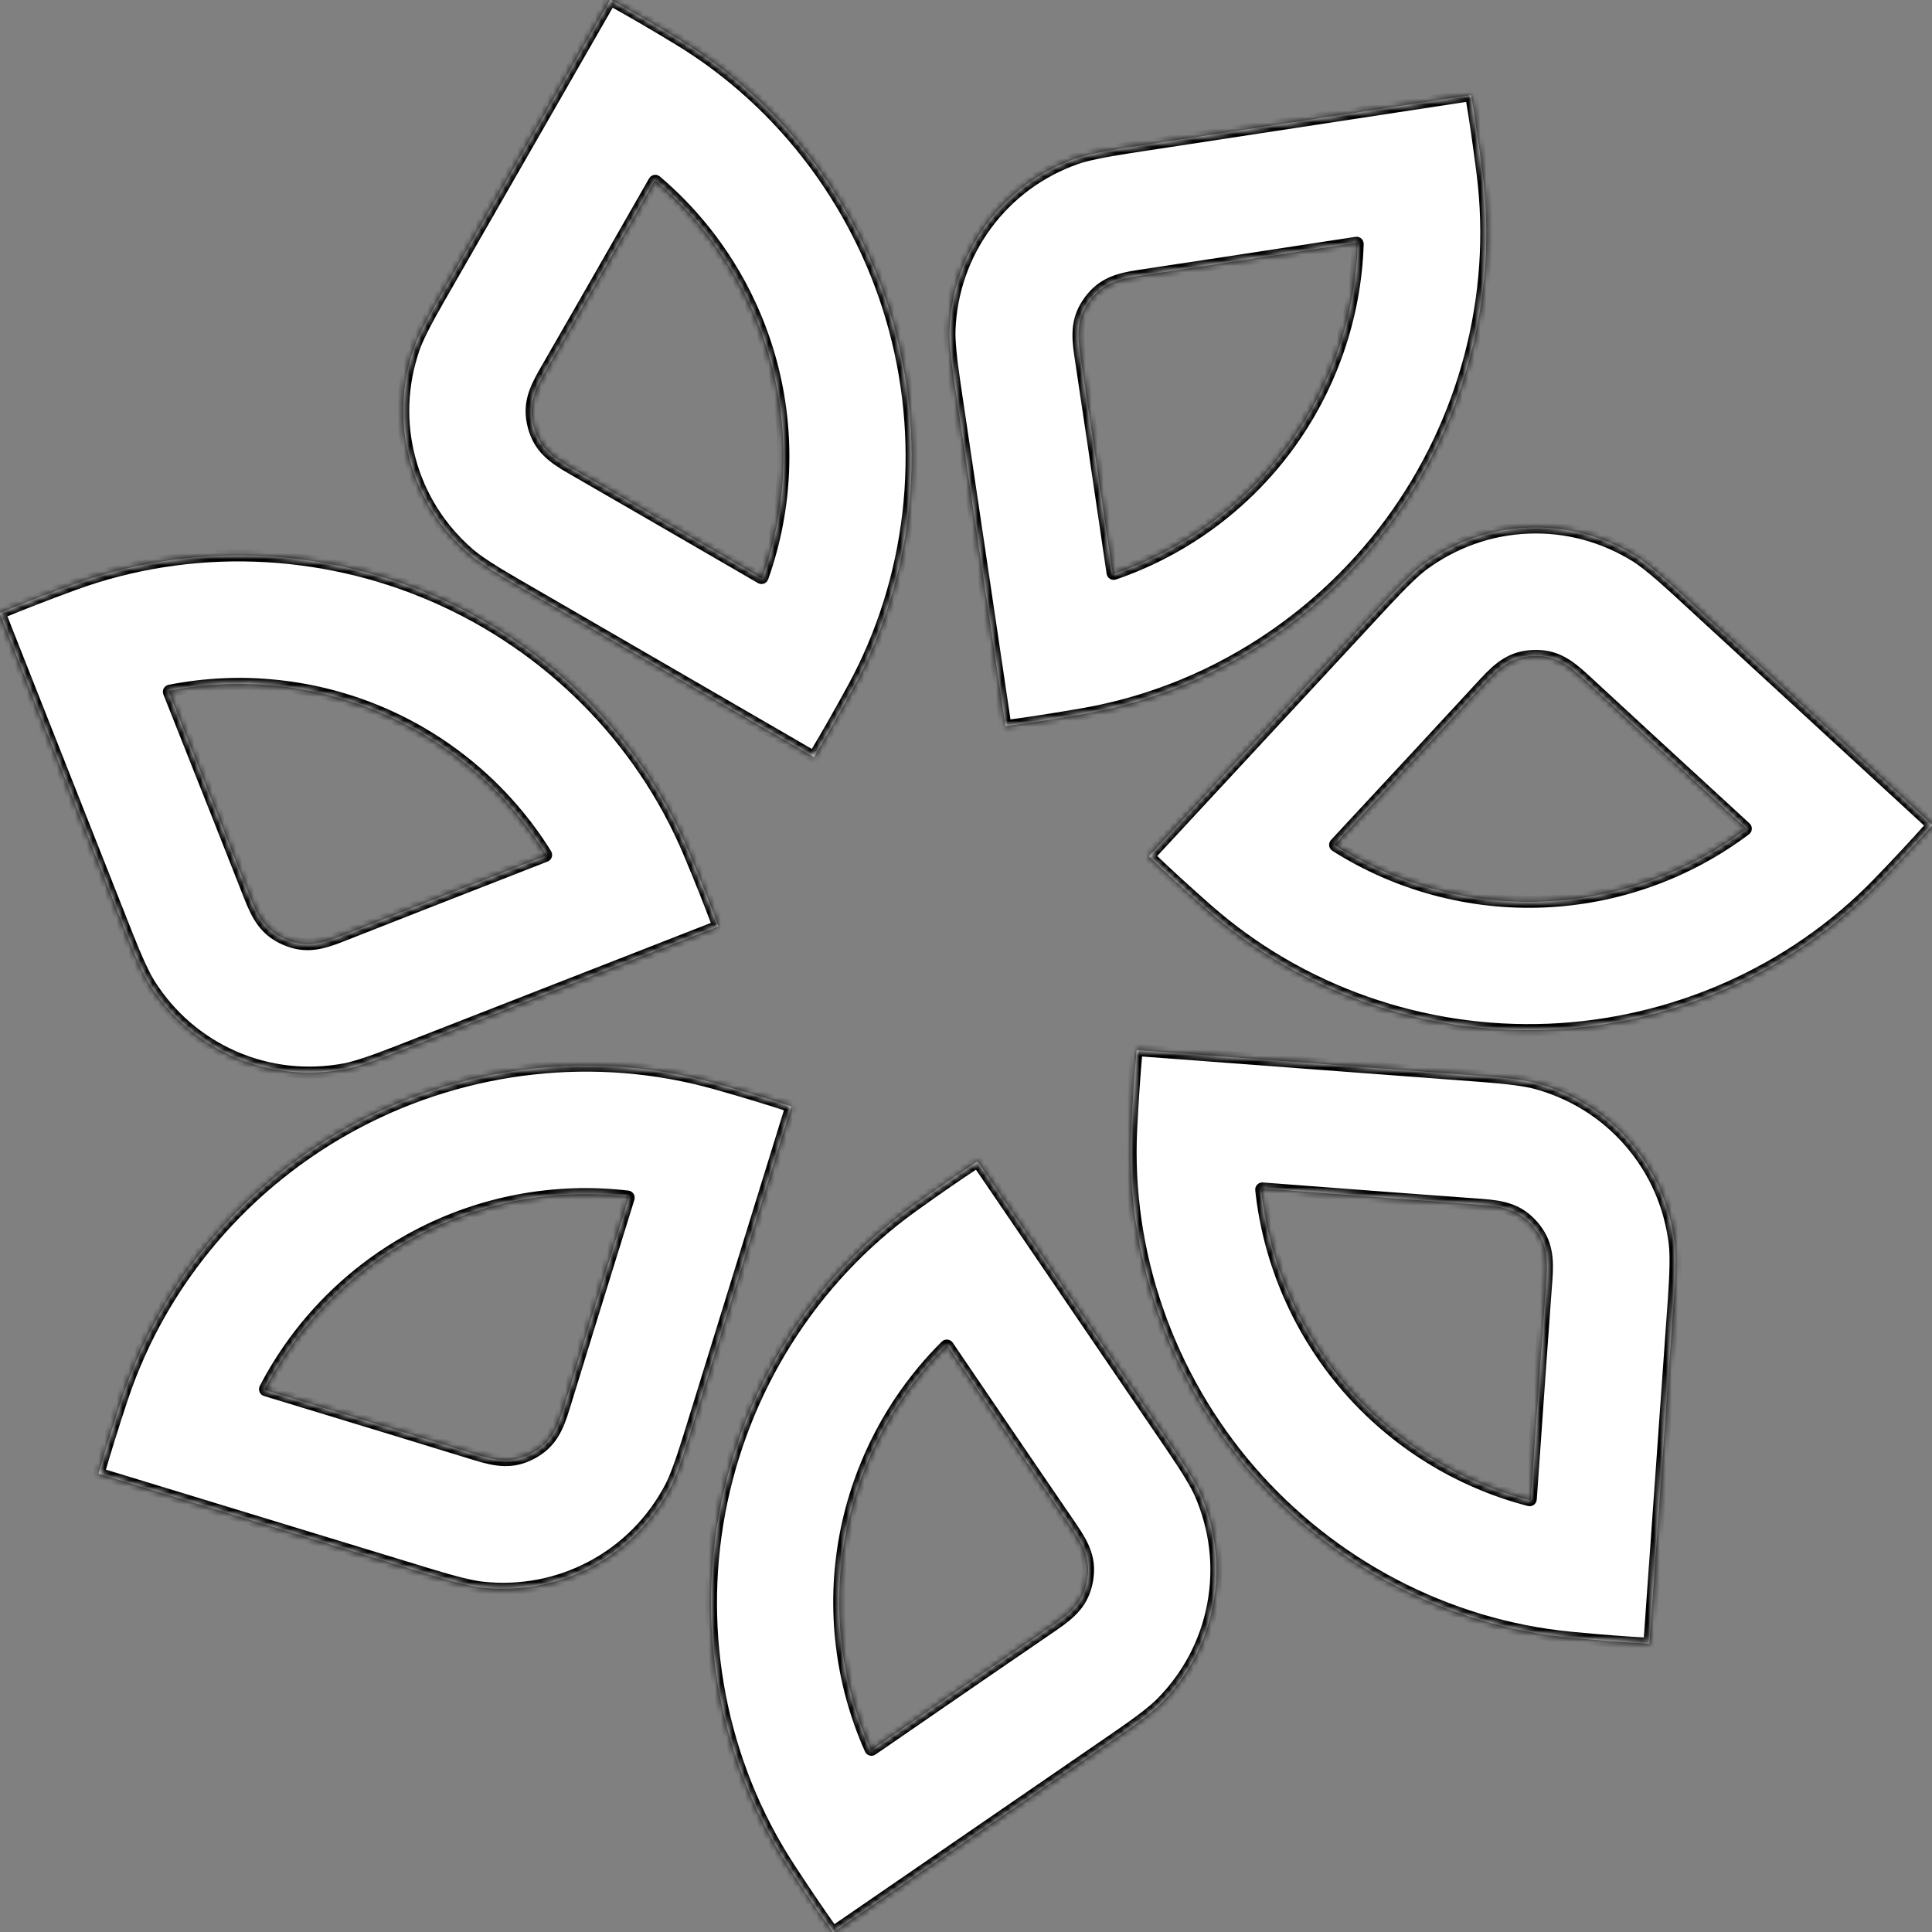
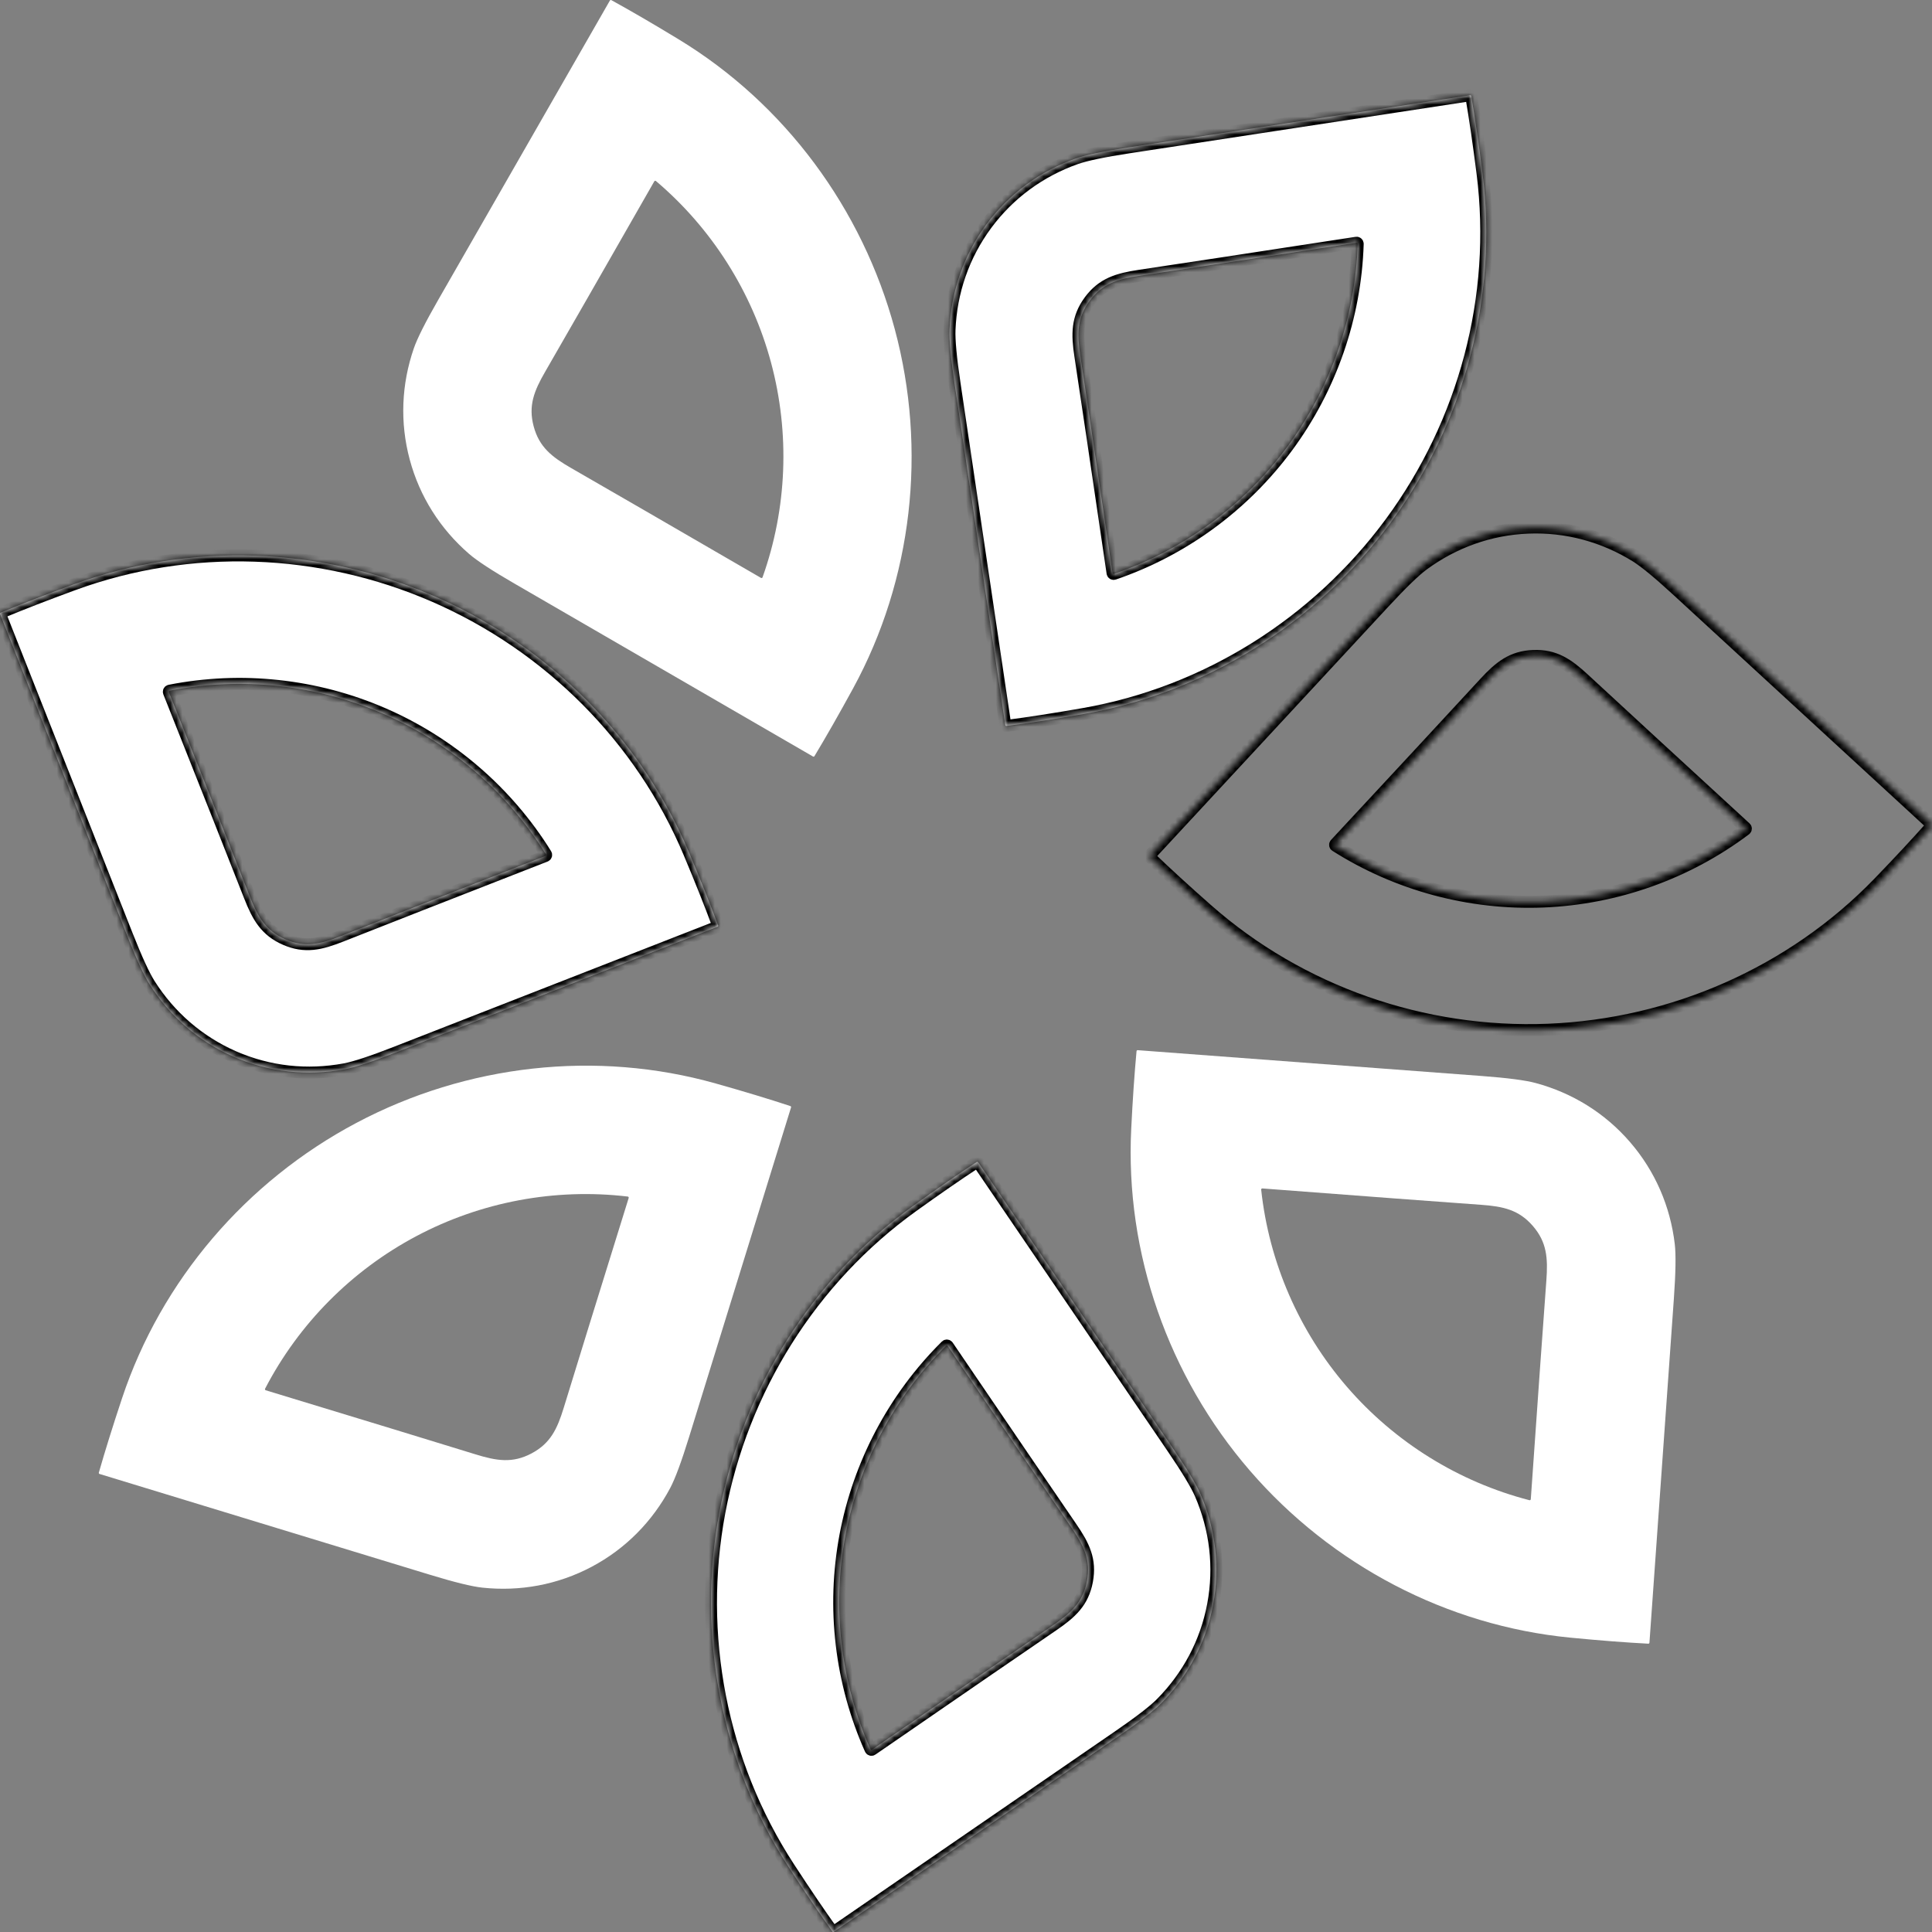
<svg xmlns="http://www.w3.org/2000/svg" width="323" height="323" viewBox="0 0 323 323" fill="none">
  <rect x="0" y="0" width="323" height="323" fill="#808080" stroke="none" />
  <mask id="path-1-inside-1_135_1097" fill="white">
    <path d="M68.503 76.843C66.833 70.635 67.115 64.23 69.186 58.235C69.758 56.574 71.116 53.875 73.26 50.14C88.092 24.287 97.661 7.602 101.967 0.086C101.99 0.047 102.027 0.018 102.072 0.006C102.116 -0.006 102.165 -0 102.207 0.021C105.514 1.84 109.269 4.027 113.474 6.584C131.21 17.364 144.179 34.888 149.596 55.046C155.008 75.2 152.562 96.867 142.624 115.087C140.265 119.407 138.112 123.182 136.165 126.413C136.139 126.454 136.099 126.484 136.053 126.496C136.007 126.508 135.96 126.501 135.92 126.477C128.43 122.136 111.79 112.497 85.999 97.559C82.271 95.403 79.744 93.749 78.418 92.598C73.62 88.445 70.169 83.045 68.503 76.843ZM128.903 60.612C125.728 48.802 118.997 38.174 109.668 30.268C109.647 30.25 109.622 30.237 109.596 30.23C109.57 30.223 109.542 30.222 109.515 30.227C109.488 30.232 109.462 30.242 109.44 30.258C109.418 30.274 109.399 30.295 109.386 30.319C100.629 45.641 94.55 56.248 91.148 62.139C89.284 65.361 88.296 67.834 89.224 71.291C90.156 74.748 92.251 76.39 95.48 78.246C101.377 81.633 111.956 87.756 127.219 96.613C127.242 96.627 127.268 96.636 127.295 96.638C127.322 96.641 127.35 96.637 127.375 96.628C127.401 96.619 127.424 96.604 127.443 96.585C127.462 96.565 127.477 96.542 127.486 96.516C131.592 84.997 132.082 72.426 128.903 60.612Z" />
    <path d="M164.895 37.541C168.711 32.373 173.892 28.607 179.872 26.488C181.526 25.904 184.484 25.286 188.744 24.633C218.202 20.138 237.21 17.235 245.771 15.925C245.816 15.917 245.862 15.928 245.9 15.956C245.938 15.983 245.964 16.025 245.974 16.073C246.61 19.789 247.238 24.09 247.856 28.976C250.467 49.568 244.843 70.636 232.455 87.425C220.062 104.219 201.593 115.803 181.15 119.37C176.302 120.216 172.008 120.882 168.268 121.368C168.22 121.374 168.172 121.362 168.134 121.334C168.096 121.307 168.071 121.266 168.065 121.221C166.795 112.652 163.969 93.626 159.589 64.142C158.956 59.881 158.674 56.874 158.745 55.12C159.003 48.779 161.08 42.715 164.895 37.541ZM215.213 74.711C222.475 64.876 226.605 52.992 226.988 40.772C226.989 40.744 226.984 40.716 226.973 40.69C226.962 40.664 226.945 40.641 226.924 40.623C226.903 40.605 226.879 40.592 226.852 40.585C226.826 40.578 226.798 40.577 226.771 40.583C209.334 43.263 197.252 45.102 190.525 46.102C186.848 46.651 184.296 47.418 182.169 50.293C180.047 53.172 180.061 55.835 180.619 59.514C181.64 66.239 183.433 78.332 185.999 95.792C186.002 95.819 186.011 95.844 186.026 95.866C186.04 95.889 186.059 95.908 186.082 95.922C186.105 95.936 186.131 95.945 186.158 95.948C186.185 95.951 186.213 95.948 186.239 95.94C197.805 91.985 207.947 84.55 215.213 74.711Z" />
    <path d="M258.827 172.152C237.973 172.983 217.386 165.806 201.814 152.081C198.12 148.826 194.914 145.891 192.195 143.276C192.161 143.242 192.142 143.197 192.14 143.151C192.138 143.104 192.154 143.06 192.185 143.027C198.076 136.676 211.153 122.57 231.417 100.707C234.345 97.547 236.516 95.446 237.931 94.403C243.039 90.646 249.069 88.468 255.487 88.214C261.909 87.956 268.092 89.65 273.485 92.991C274.977 93.917 277.307 95.838 280.475 98.755C302.412 118.941 316.569 131.965 322.945 137.826C322.979 137.856 322.998 137.899 323 137.946C323.002 137.992 322.985 138.038 322.955 138.075C320.451 140.899 317.489 144.08 314.068 147.619C299.632 162.539 279.677 171.321 258.827 172.152ZM257.974 150.725C270.191 150.24 282.039 146.031 291.811 138.679C291.833 138.663 291.85 138.642 291.863 138.619C291.875 138.595 291.882 138.569 291.884 138.542C291.885 138.515 291.88 138.488 291.87 138.463C291.86 138.439 291.845 138.416 291.825 138.398C278.827 126.463 269.833 118.184 264.844 113.56C262.117 111.035 259.921 109.522 256.345 109.665C252.774 109.803 250.702 111.488 248.183 114.22C243.576 119.226 235.265 128.191 223.25 141.116C223.232 141.136 223.218 141.16 223.21 141.185C223.202 141.211 223.199 141.239 223.203 141.265C223.206 141.292 223.216 141.318 223.23 141.341C223.245 141.364 223.264 141.383 223.287 141.398C233.608 147.951 245.752 151.209 257.974 150.725Z" />
    <path d="M39.118 176.698C33.231 174.127 28.4 169.914 25.004 164.556C24.063 163.073 22.802 160.328 21.221 156.323C10.265 128.602 3.195 110.714 0.011 102.659C-0.005 102.618 -0.004 102.571 0.014 102.529C0.032 102.487 0.066 102.453 0.108 102.433C3.59 100.981 7.641 99.409 12.261 97.717C31.75 90.577 53.532 91.362 72.66 99.697C91.789 108.031 107.195 123.455 115.232 142.593C117.139 147.131 118.748 151.169 120.058 154.707C120.074 154.753 120.072 154.803 120.053 154.846C120.034 154.889 120 154.922 119.957 154.938C111.892 158.086 93.981 165.085 66.224 175.936C62.213 177.505 59.345 178.45 57.619 178.77C51.382 179.928 45.01 179.264 39.118 176.698ZM64.093 119.338C52.872 114.46 40.368 113.103 28.372 115.471C28.346 115.476 28.321 115.487 28.3 115.503C28.278 115.52 28.26 115.54 28.247 115.564C28.235 115.588 28.227 115.614 28.226 115.641C28.224 115.668 28.229 115.695 28.239 115.72C34.76 132.125 39.263 143.494 41.748 149.829C43.104 153.291 44.424 155.607 47.704 157.038C50.989 158.464 53.582 157.85 57.038 156.48C63.365 153.978 74.749 149.519 91.189 143.101C91.215 143.091 91.239 143.076 91.258 143.056C91.277 143.036 91.292 143.013 91.301 142.987C91.31 142.96 91.312 142.933 91.309 142.905C91.306 142.878 91.296 142.852 91.282 142.828C84.832 132.435 75.309 124.216 64.093 119.338Z" />
-     <path d="M272.517 190.94C276.72 195.804 279.253 201.697 279.996 207.997C280.202 209.741 280.152 212.762 279.848 217.061C277.732 246.803 276.369 265.995 275.76 274.637C275.757 274.682 275.735 274.724 275.7 274.754C275.665 274.784 275.618 274.8 275.571 274.799C271.803 274.602 267.469 274.267 262.569 273.793C241.909 271.799 222.6 261.66 208.957 245.863C195.314 230.066 188.093 209.487 189.122 188.747C189.365 183.828 189.662 179.49 190.013 175.733C190.018 175.686 190.041 175.643 190.077 175.613C190.112 175.583 190.157 175.568 190.202 175.572C198.839 176.224 218.02 177.664 247.745 179.891C252.042 180.214 255.038 180.605 256.733 181.063C262.86 182.716 268.318 186.075 272.517 190.94ZM225.179 231.847C233.175 241.105 243.856 247.75 255.699 250.81C255.725 250.816 255.752 250.817 255.778 250.811C255.804 250.806 255.829 250.795 255.851 250.779C255.872 250.763 255.89 250.743 255.903 250.72C255.916 250.696 255.923 250.671 255.925 250.644C257.156 233.033 258.023 220.836 258.528 214.052C258.8 210.341 258.615 207.678 256.276 204.969C253.937 202.265 251.335 201.693 247.621 201.425C240.835 200.942 228.644 200.03 211.047 198.688C211.02 198.686 210.993 198.69 210.967 198.699C210.942 198.709 210.919 198.724 210.9 198.743C210.881 198.763 210.867 198.786 210.858 198.811C210.849 198.837 210.846 198.864 210.849 198.891C212.159 211.052 217.183 222.589 225.179 231.847Z" />
    <path d="M98.908 261.946C93.229 264.955 86.926 266.104 80.619 265.426C78.872 265.238 75.939 264.515 71.821 263.257C43.316 254.556 24.923 248.944 16.64 246.421C16.596 246.408 16.56 246.377 16.538 246.336C16.517 246.295 16.512 246.246 16.524 246.2C17.561 242.572 18.856 238.423 20.409 233.753C26.965 214.056 41.148 197.502 59.585 187.728C78.026 177.953 99.683 175.507 119.661 181.142C124.398 182.477 128.557 183.736 132.137 184.917C132.182 184.933 132.219 184.966 132.24 185.007C132.262 185.048 132.266 185.095 132.252 185.139C129.69 193.412 124.006 211.786 115.2 240.26C113.926 244.377 112.877 247.21 112.053 248.761C109.077 254.364 104.583 258.937 98.908 261.946ZM69.624 206.654C58.814 212.381 49.947 221.311 44.318 232.17C44.305 232.194 44.298 232.221 44.297 232.248C44.295 232.275 44.3 232.303 44.311 232.328C44.322 232.353 44.337 232.375 44.358 232.394C44.378 232.412 44.402 232.425 44.428 232.433C61.318 237.568 73.013 241.14 79.512 243.149C83.069 244.248 85.704 244.663 88.864 242.988C92.029 241.308 93.164 238.899 94.253 235.341C96.246 228.83 99.863 217.145 105.105 200.285C105.113 200.259 105.116 200.232 105.112 200.205C105.109 200.178 105.099 200.152 105.085 200.129C105.07 200.106 105.051 200.087 105.028 200.072C105.005 200.058 104.979 200.048 104.952 200.045C92.804 198.605 80.435 200.922 69.624 206.654Z" />
-     <path d="M202.815 268.278C201.634 274.596 198.603 280.249 194.141 284.758C192.908 286.007 190.515 287.852 186.962 290.292C162.395 307.17 146.544 318.063 139.408 322.97C139.371 322.996 139.324 323.005 139.279 322.997C139.233 322.988 139.192 322.962 139.163 322.924C136.97 319.854 134.531 316.256 131.846 312.13C120.533 294.727 116.426 273.308 120.274 252.79C124.122 232.276 135.708 213.802 152.562 201.683C156.557 198.81 160.133 196.339 163.289 194.272C163.329 194.247 163.377 194.238 163.423 194.246C163.468 194.255 163.508 194.281 163.533 194.318C168.409 201.48 179.236 217.381 196.015 242.019C198.441 245.578 200.004 248.164 200.702 249.776C203.226 255.601 204.001 261.965 202.815 268.278ZM141.336 256.745C139.08 268.767 140.543 281.265 145.526 292.433C145.537 292.458 145.554 292.48 145.575 292.498C145.595 292.516 145.62 292.529 145.647 292.536C145.673 292.543 145.701 292.544 145.728 292.539C145.755 292.534 145.78 292.523 145.803 292.507C160.333 282.492 170.408 275.568 176.028 271.735C179.1 269.639 181.066 267.835 181.726 264.318C182.385 260.802 181.209 258.411 179.1 255.342C175.252 249.73 168.369 239.625 158.449 225.026C158.434 225.004 158.414 224.985 158.391 224.972C158.367 224.958 158.342 224.949 158.315 224.947C158.288 224.944 158.261 224.947 158.235 224.956C158.21 224.965 158.187 224.98 158.168 224.998C149.48 233.601 143.593 244.718 141.336 256.745Z" />
+     <path d="M202.815 268.278C201.634 274.596 198.603 280.249 194.141 284.758C192.908 286.007 190.515 287.852 186.962 290.292C162.395 307.17 146.544 318.063 139.408 322.97C139.371 322.996 139.324 323.005 139.279 322.997C139.233 322.988 139.192 322.962 139.163 322.924C136.97 319.854 134.531 316.256 131.846 312.13C120.533 294.727 116.426 273.308 120.274 252.79C124.122 232.276 135.708 213.802 152.562 201.683C156.557 198.81 160.133 196.339 163.289 194.272C163.468 194.255 163.508 194.281 163.533 194.318C168.409 201.48 179.236 217.381 196.015 242.019C198.441 245.578 200.004 248.164 200.702 249.776C203.226 255.601 204.001 261.965 202.815 268.278ZM141.336 256.745C139.08 268.767 140.543 281.265 145.526 292.433C145.537 292.458 145.554 292.48 145.575 292.498C145.595 292.516 145.62 292.529 145.647 292.536C145.673 292.543 145.701 292.544 145.728 292.539C145.755 292.534 145.78 292.523 145.803 292.507C160.333 282.492 170.408 275.568 176.028 271.735C179.1 269.639 181.066 267.835 181.726 264.318C182.385 260.802 181.209 258.411 179.1 255.342C175.252 249.73 168.369 239.625 158.449 225.026C158.434 225.004 158.414 224.985 158.391 224.972C158.367 224.958 158.342 224.949 158.315 224.947C158.288 224.944 158.261 224.947 158.235 224.956C158.21 224.965 158.187 224.98 158.168 224.998C149.48 233.601 143.593 244.718 141.336 256.745Z" />
  </mask>
  <path d="M68.503 76.843C66.833 70.635 67.115 64.23 69.186 58.235C69.758 56.574 71.116 53.875 73.26 50.14C88.092 24.287 97.661 7.602 101.967 0.086C101.99 0.047 102.027 0.018 102.072 0.006C102.116 -0.006 102.165 -0 102.207 0.021C105.514 1.84 109.269 4.027 113.474 6.584C131.21 17.364 144.179 34.888 149.596 55.046C155.008 75.2 152.562 96.867 142.624 115.087C140.265 119.407 138.112 123.182 136.165 126.413C136.139 126.454 136.099 126.484 136.053 126.496C136.007 126.508 135.96 126.501 135.92 126.477C128.43 122.136 111.79 112.497 85.999 97.559C82.271 95.403 79.744 93.749 78.418 92.598C73.62 88.445 70.169 83.045 68.503 76.843ZM128.903 60.612C125.728 48.802 118.997 38.174 109.668 30.268C109.647 30.25 109.622 30.237 109.596 30.23C109.57 30.223 109.542 30.222 109.515 30.227C109.488 30.232 109.462 30.242 109.44 30.258C109.418 30.274 109.399 30.295 109.386 30.319C100.629 45.641 94.55 56.248 91.148 62.139C89.284 65.361 88.296 67.834 89.224 71.291C90.156 74.748 92.251 76.39 95.48 78.246C101.377 81.633 111.956 87.756 127.219 96.613C127.242 96.627 127.268 96.636 127.295 96.638C127.322 96.641 127.35 96.637 127.375 96.628C127.401 96.619 127.424 96.604 127.443 96.585C127.462 96.565 127.477 96.542 127.486 96.516C131.592 84.997 132.082 72.426 128.903 60.612Z" fill="white" />
  <path d="M164.895 37.541C168.711 32.373 173.892 28.607 179.872 26.488C181.526 25.904 184.484 25.286 188.744 24.633C218.202 20.138 237.21 17.235 245.771 15.925C245.816 15.917 245.862 15.928 245.9 15.956C245.938 15.983 245.964 16.025 245.974 16.073C246.61 19.789 247.238 24.09 247.856 28.976C250.467 49.568 244.843 70.636 232.455 87.425C220.062 104.219 201.593 115.803 181.15 119.37C176.302 120.216 172.008 120.882 168.268 121.368C168.22 121.374 168.172 121.362 168.134 121.334C168.096 121.307 168.071 121.266 168.065 121.221C166.795 112.652 163.969 93.626 159.589 64.142C158.956 59.881 158.674 56.874 158.745 55.12C159.003 48.779 161.08 42.715 164.895 37.541ZM215.213 74.711C222.475 64.876 226.605 52.992 226.988 40.772C226.989 40.744 226.984 40.716 226.973 40.69C226.962 40.664 226.945 40.641 226.924 40.623C226.903 40.605 226.879 40.592 226.852 40.585C226.826 40.578 226.798 40.577 226.771 40.583C209.334 43.263 197.252 45.102 190.525 46.102C186.848 46.651 184.296 47.418 182.169 50.293C180.047 53.172 180.061 55.835 180.619 59.514C181.64 66.239 183.433 78.332 185.999 95.792C186.002 95.819 186.011 95.844 186.026 95.866C186.04 95.889 186.059 95.908 186.082 95.922C186.105 95.936 186.131 95.945 186.158 95.948C186.185 95.951 186.213 95.948 186.239 95.94C197.805 91.985 207.947 84.55 215.213 74.711Z" fill="white" />
-   <path d="M258.827 172.152C237.973 172.983 217.386 165.806 201.814 152.081C198.12 148.826 194.914 145.891 192.195 143.276C192.161 143.242 192.142 143.197 192.14 143.151C192.138 143.104 192.154 143.06 192.185 143.027C198.076 136.676 211.153 122.57 231.417 100.707C234.345 97.547 236.516 95.446 237.931 94.403C243.039 90.646 249.069 88.468 255.487 88.214C261.909 87.956 268.092 89.65 273.485 92.991C274.977 93.917 277.307 95.838 280.475 98.755C302.412 118.941 316.569 131.965 322.945 137.826C322.979 137.856 322.998 137.899 323 137.946C323.002 137.992 322.985 138.038 322.955 138.075C320.451 140.899 317.489 144.08 314.068 147.619C299.632 162.539 279.677 171.321 258.827 172.152ZM257.974 150.725C270.191 150.24 282.039 146.031 291.811 138.679C291.833 138.663 291.85 138.642 291.863 138.619C291.875 138.595 291.882 138.569 291.884 138.542C291.885 138.515 291.88 138.488 291.87 138.463C291.86 138.439 291.845 138.416 291.825 138.398C278.827 126.463 269.833 118.184 264.844 113.56C262.117 111.035 259.921 109.522 256.345 109.665C252.774 109.803 250.702 111.488 248.183 114.22C243.576 119.226 235.265 128.191 223.25 141.116C223.232 141.136 223.218 141.16 223.21 141.185C223.202 141.211 223.199 141.239 223.203 141.265C223.206 141.292 223.216 141.318 223.23 141.341C223.245 141.364 223.264 141.383 223.287 141.398C233.608 147.951 245.752 151.209 257.974 150.725Z" fill="white" />
  <path d="M39.118 176.698C33.231 174.127 28.4 169.914 25.004 164.556C24.063 163.073 22.802 160.328 21.221 156.323C10.265 128.602 3.195 110.714 0.011 102.659C-0.005 102.618 -0.004 102.571 0.014 102.529C0.032 102.487 0.066 102.453 0.108 102.433C3.59 100.981 7.641 99.409 12.261 97.717C31.75 90.577 53.532 91.362 72.66 99.697C91.789 108.031 107.195 123.455 115.232 142.593C117.139 147.131 118.748 151.169 120.058 154.707C120.074 154.753 120.072 154.803 120.053 154.846C120.034 154.889 120 154.922 119.957 154.938C111.892 158.086 93.981 165.085 66.224 175.936C62.213 177.505 59.345 178.45 57.619 178.77C51.382 179.928 45.01 179.264 39.118 176.698ZM64.093 119.338C52.872 114.46 40.368 113.103 28.372 115.471C28.346 115.476 28.321 115.487 28.3 115.503C28.278 115.52 28.26 115.54 28.247 115.564C28.235 115.588 28.227 115.614 28.226 115.641C28.224 115.668 28.229 115.695 28.239 115.72C34.76 132.125 39.263 143.494 41.748 149.829C43.104 153.291 44.424 155.607 47.704 157.038C50.989 158.464 53.582 157.85 57.038 156.48C63.365 153.978 74.749 149.519 91.189 143.101C91.215 143.091 91.239 143.076 91.258 143.056C91.277 143.036 91.292 143.013 91.301 142.987C91.31 142.96 91.312 142.933 91.309 142.905C91.306 142.878 91.296 142.852 91.282 142.828C84.832 132.435 75.309 124.216 64.093 119.338Z" fill="white" />
  <path d="M272.517 190.94C276.72 195.804 279.253 201.697 279.996 207.997C280.202 209.741 280.152 212.762 279.848 217.061C277.732 246.803 276.369 265.995 275.76 274.637C275.757 274.682 275.735 274.724 275.7 274.754C275.665 274.784 275.618 274.8 275.571 274.799C271.803 274.602 267.469 274.267 262.569 273.793C241.909 271.799 222.6 261.66 208.957 245.863C195.314 230.066 188.093 209.487 189.122 188.747C189.365 183.828 189.662 179.49 190.013 175.733C190.018 175.686 190.041 175.643 190.077 175.613C190.112 175.583 190.157 175.568 190.202 175.572C198.839 176.224 218.02 177.664 247.745 179.891C252.042 180.214 255.038 180.605 256.733 181.063C262.86 182.716 268.318 186.075 272.517 190.94ZM225.179 231.847C233.175 241.105 243.856 247.75 255.699 250.81C255.725 250.816 255.752 250.817 255.778 250.811C255.804 250.806 255.829 250.795 255.851 250.779C255.872 250.763 255.89 250.743 255.903 250.72C255.916 250.696 255.923 250.671 255.925 250.644C257.156 233.033 258.023 220.836 258.528 214.052C258.8 210.341 258.615 207.678 256.276 204.969C253.937 202.265 251.335 201.693 247.621 201.425C240.835 200.942 228.644 200.03 211.047 198.688C211.02 198.686 210.993 198.69 210.967 198.699C210.942 198.709 210.919 198.724 210.9 198.743C210.881 198.763 210.867 198.786 210.858 198.811C210.849 198.837 210.846 198.864 210.849 198.891C212.159 211.052 217.183 222.589 225.179 231.847Z" fill="white" />
  <path d="M98.908 261.946C93.229 264.955 86.926 266.104 80.619 265.426C78.872 265.238 75.939 264.515 71.821 263.257C43.316 254.556 24.923 248.944 16.64 246.421C16.596 246.408 16.56 246.377 16.538 246.336C16.517 246.295 16.512 246.246 16.524 246.2C17.561 242.572 18.856 238.423 20.409 233.753C26.965 214.056 41.148 197.502 59.585 187.728C78.026 177.953 99.683 175.507 119.661 181.142C124.398 182.477 128.557 183.736 132.137 184.917C132.182 184.933 132.219 184.966 132.24 185.007C132.262 185.048 132.266 185.095 132.252 185.139C129.69 193.412 124.006 211.786 115.2 240.26C113.926 244.377 112.877 247.21 112.053 248.761C109.077 254.364 104.583 258.937 98.908 261.946ZM69.624 206.654C58.814 212.381 49.947 221.311 44.318 232.17C44.305 232.194 44.298 232.221 44.297 232.248C44.295 232.275 44.3 232.303 44.311 232.328C44.322 232.353 44.337 232.375 44.358 232.394C44.378 232.412 44.402 232.425 44.428 232.433C61.318 237.568 73.013 241.14 79.512 243.149C83.069 244.248 85.704 244.663 88.864 242.988C92.029 241.308 93.164 238.899 94.253 235.341C96.246 228.83 99.863 217.145 105.105 200.285C105.113 200.259 105.116 200.232 105.112 200.205C105.109 200.178 105.099 200.152 105.085 200.129C105.07 200.106 105.051 200.087 105.028 200.072C105.005 200.058 104.979 200.048 104.952 200.045C92.804 198.605 80.435 200.922 69.624 206.654Z" fill="white" />
  <path d="M202.815 268.278C201.634 274.596 198.603 280.249 194.141 284.758C192.908 286.007 190.515 287.852 186.962 290.292C162.395 307.17 146.544 318.063 139.408 322.97C139.371 322.996 139.324 323.005 139.279 322.997C139.233 322.988 139.192 322.962 139.163 322.924C136.97 319.854 134.531 316.256 131.846 312.13C120.533 294.727 116.426 273.308 120.274 252.79C124.122 232.276 135.708 213.802 152.562 201.683C156.557 198.81 160.133 196.339 163.289 194.272C163.329 194.247 163.377 194.238 163.423 194.246C163.468 194.255 163.508 194.281 163.533 194.318C168.409 201.48 179.236 217.381 196.015 242.019C198.441 245.578 200.004 248.164 200.702 249.776C203.226 255.601 204.001 261.965 202.815 268.278ZM141.336 256.745C139.08 268.767 140.543 281.265 145.526 292.433C145.537 292.458 145.554 292.48 145.575 292.498C145.595 292.516 145.62 292.529 145.647 292.536C145.673 292.543 145.701 292.544 145.728 292.539C145.755 292.534 145.78 292.523 145.803 292.507C160.333 282.492 170.408 275.568 176.028 271.735C179.1 269.639 181.066 267.835 181.726 264.318C182.385 260.802 181.209 258.411 179.1 255.342C175.252 249.73 168.369 239.625 158.449 225.026C158.434 225.004 158.414 224.985 158.391 224.972C158.367 224.958 158.342 224.949 158.315 224.947C158.288 224.944 158.261 224.947 158.235 224.956C158.21 224.965 158.187 224.98 158.168 224.998C149.48 233.601 143.593 244.718 141.336 256.745Z" fill="white" />
-   <path d="M68.503 76.843C66.833 70.635 67.115 64.23 69.186 58.235C69.758 56.574 71.116 53.875 73.26 50.14C88.092 24.287 97.661 7.602 101.967 0.086C101.99 0.047 102.027 0.018 102.072 0.006C102.116 -0.006 102.165 -0 102.207 0.021C105.514 1.84 109.269 4.027 113.474 6.584C131.21 17.364 144.179 34.888 149.596 55.046C155.008 75.2 152.562 96.867 142.624 115.087C140.265 119.407 138.112 123.182 136.165 126.413C136.139 126.454 136.099 126.484 136.053 126.496C136.007 126.508 135.96 126.501 135.92 126.477C128.43 122.136 111.79 112.497 85.999 97.559C82.271 95.403 79.744 93.749 78.418 92.598C73.62 88.445 70.169 83.045 68.503 76.843ZM128.903 60.612C125.728 48.802 118.997 38.174 109.668 30.268C109.647 30.25 109.622 30.237 109.596 30.23C109.57 30.223 109.542 30.222 109.515 30.227C109.488 30.232 109.462 30.242 109.44 30.258C109.418 30.274 109.399 30.295 109.386 30.319C100.629 45.641 94.55 56.248 91.148 62.139C89.284 65.361 88.296 67.834 89.224 71.291C90.156 74.748 92.251 76.39 95.48 78.246C101.377 81.633 111.956 87.756 127.219 96.613C127.242 96.627 127.268 96.636 127.295 96.638C127.322 96.641 127.35 96.637 127.375 96.628C127.401 96.619 127.424 96.604 127.443 96.585C127.462 96.565 127.477 96.542 127.486 96.516C131.592 84.997 132.082 72.426 128.903 60.612Z" stroke="black" stroke-width="2" mask="url(#path-1-inside-1_135_1097)" />
  <path d="M164.895 37.541C168.711 32.373 173.892 28.607 179.872 26.488C181.526 25.904 184.484 25.286 188.744 24.633C218.202 20.138 237.21 17.235 245.771 15.925C245.816 15.917 245.862 15.928 245.9 15.956C245.938 15.983 245.964 16.025 245.974 16.073C246.61 19.789 247.238 24.09 247.856 28.976C250.467 49.568 244.843 70.636 232.455 87.425C220.062 104.219 201.593 115.803 181.15 119.37C176.302 120.216 172.008 120.882 168.268 121.368C168.22 121.374 168.172 121.362 168.134 121.334C168.096 121.307 168.071 121.266 168.065 121.221C166.795 112.652 163.969 93.626 159.589 64.142C158.956 59.881 158.674 56.874 158.745 55.12C159.003 48.779 161.08 42.715 164.895 37.541ZM215.213 74.711C222.475 64.876 226.605 52.992 226.988 40.772C226.989 40.744 226.984 40.716 226.973 40.69C226.962 40.664 226.945 40.641 226.924 40.623C226.903 40.605 226.879 40.592 226.852 40.585C226.826 40.578 226.798 40.577 226.771 40.583C209.334 43.263 197.252 45.102 190.525 46.102C186.848 46.651 184.296 47.418 182.169 50.293C180.047 53.172 180.061 55.835 180.619 59.514C181.64 66.239 183.433 78.332 185.999 95.792C186.002 95.819 186.011 95.844 186.026 95.866C186.04 95.889 186.059 95.908 186.082 95.922C186.105 95.936 186.131 95.945 186.158 95.948C186.185 95.951 186.213 95.948 186.239 95.94C197.805 91.985 207.947 84.55 215.213 74.711Z" stroke="black" stroke-width="2" mask="url(#path-1-inside-1_135_1097)" />
  <path d="M258.827 172.152C237.973 172.983 217.386 165.806 201.814 152.081C198.12 148.826 194.914 145.891 192.195 143.276C192.161 143.242 192.142 143.197 192.14 143.151C192.138 143.104 192.154 143.06 192.185 143.027C198.076 136.676 211.153 122.57 231.417 100.707C234.345 97.547 236.516 95.446 237.931 94.403C243.039 90.646 249.069 88.468 255.487 88.214C261.909 87.956 268.092 89.65 273.485 92.991C274.977 93.917 277.307 95.838 280.475 98.755C302.412 118.941 316.569 131.965 322.945 137.826C322.979 137.856 322.998 137.899 323 137.946C323.002 137.992 322.985 138.038 322.955 138.075C320.451 140.899 317.489 144.08 314.068 147.619C299.632 162.539 279.677 171.321 258.827 172.152ZM257.974 150.725C270.191 150.24 282.039 146.031 291.811 138.679C291.833 138.663 291.85 138.642 291.863 138.619C291.875 138.595 291.882 138.569 291.884 138.542C291.885 138.515 291.88 138.488 291.87 138.463C291.86 138.439 291.845 138.416 291.825 138.398C278.827 126.463 269.833 118.184 264.844 113.56C262.117 111.035 259.921 109.522 256.345 109.665C252.774 109.803 250.702 111.488 248.183 114.22C243.576 119.226 235.265 128.191 223.25 141.116C223.232 141.136 223.218 141.16 223.21 141.185C223.202 141.211 223.199 141.239 223.203 141.265C223.206 141.292 223.216 141.318 223.23 141.341C223.245 141.364 223.264 141.383 223.287 141.398C233.608 147.951 245.752 151.209 257.974 150.725Z" stroke="black" stroke-width="2" mask="url(#path-1-inside-1_135_1097)" />
  <path d="M39.118 176.698C33.231 174.127 28.4 169.914 25.004 164.556C24.063 163.073 22.802 160.328 21.221 156.323C10.265 128.602 3.195 110.714 0.011 102.659C-0.005 102.618 -0.004 102.571 0.014 102.529C0.032 102.487 0.066 102.453 0.108 102.433C3.59 100.981 7.641 99.409 12.261 97.717C31.75 90.577 53.532 91.362 72.66 99.697C91.789 108.031 107.195 123.455 115.232 142.593C117.139 147.131 118.748 151.169 120.058 154.707C120.074 154.753 120.072 154.803 120.053 154.846C120.034 154.889 120 154.922 119.957 154.938C111.892 158.086 93.981 165.085 66.224 175.936C62.213 177.505 59.345 178.45 57.619 178.77C51.382 179.928 45.01 179.264 39.118 176.698ZM64.093 119.338C52.872 114.46 40.368 113.103 28.372 115.471C28.346 115.476 28.321 115.487 28.3 115.503C28.278 115.52 28.26 115.54 28.247 115.564C28.235 115.588 28.227 115.614 28.226 115.641C28.224 115.668 28.229 115.695 28.239 115.72C34.76 132.125 39.263 143.494 41.748 149.829C43.104 153.291 44.424 155.607 47.704 157.038C50.989 158.464 53.582 157.85 57.038 156.48C63.365 153.978 74.749 149.519 91.189 143.101C91.215 143.091 91.239 143.076 91.258 143.056C91.277 143.036 91.292 143.013 91.301 142.987C91.31 142.96 91.312 142.933 91.309 142.905C91.306 142.878 91.296 142.852 91.282 142.828C84.832 132.435 75.309 124.216 64.093 119.338Z" stroke="black" stroke-width="2" mask="url(#path-1-inside-1_135_1097)" />
-   <path d="M272.517 190.94C276.72 195.804 279.253 201.697 279.996 207.997C280.202 209.741 280.152 212.762 279.848 217.061C277.732 246.803 276.369 265.995 275.76 274.637C275.757 274.682 275.735 274.724 275.7 274.754C275.665 274.784 275.618 274.8 275.571 274.799C271.803 274.602 267.469 274.267 262.569 273.793C241.909 271.799 222.6 261.66 208.957 245.863C195.314 230.066 188.093 209.487 189.122 188.747C189.365 183.828 189.662 179.49 190.013 175.733C190.018 175.686 190.041 175.643 190.077 175.613C190.112 175.583 190.157 175.568 190.202 175.572C198.839 176.224 218.02 177.664 247.745 179.891C252.042 180.214 255.038 180.605 256.733 181.063C262.86 182.716 268.318 186.075 272.517 190.94ZM225.179 231.847C233.175 241.105 243.856 247.75 255.699 250.81C255.725 250.816 255.752 250.817 255.778 250.811C255.804 250.806 255.829 250.795 255.851 250.779C255.872 250.763 255.89 250.743 255.903 250.72C255.916 250.696 255.923 250.671 255.925 250.644C257.156 233.033 258.023 220.836 258.528 214.052C258.8 210.341 258.615 207.678 256.276 204.969C253.937 202.265 251.335 201.693 247.621 201.425C240.835 200.942 228.644 200.03 211.047 198.688C211.02 198.686 210.993 198.69 210.967 198.699C210.942 198.709 210.919 198.724 210.9 198.743C210.881 198.763 210.867 198.786 210.858 198.811C210.849 198.837 210.846 198.864 210.849 198.891C212.159 211.052 217.183 222.589 225.179 231.847Z" stroke="black" stroke-width="2" mask="url(#path-1-inside-1_135_1097)" />
-   <path d="M98.908 261.946C93.229 264.955 86.926 266.104 80.619 265.426C78.872 265.238 75.939 264.515 71.821 263.257C43.316 254.556 24.923 248.944 16.64 246.421C16.596 246.408 16.56 246.377 16.538 246.336C16.517 246.295 16.512 246.246 16.524 246.2C17.561 242.572 18.856 238.423 20.409 233.753C26.965 214.056 41.148 197.502 59.585 187.728C78.026 177.953 99.683 175.507 119.661 181.142C124.398 182.477 128.557 183.736 132.137 184.917C132.182 184.933 132.219 184.966 132.24 185.007C132.262 185.048 132.266 185.095 132.252 185.139C129.69 193.412 124.006 211.786 115.2 240.26C113.926 244.377 112.877 247.21 112.053 248.761C109.077 254.364 104.583 258.937 98.908 261.946ZM69.624 206.654C58.814 212.381 49.947 221.311 44.318 232.17C44.305 232.194 44.298 232.221 44.297 232.248C44.295 232.275 44.3 232.303 44.311 232.328C44.322 232.353 44.337 232.375 44.358 232.394C44.378 232.412 44.402 232.425 44.428 232.433C61.318 237.568 73.013 241.14 79.512 243.149C83.069 244.248 85.704 244.663 88.864 242.988C92.029 241.308 93.164 238.899 94.253 235.341C96.246 228.83 99.863 217.145 105.105 200.285C105.113 200.259 105.116 200.232 105.112 200.205C105.109 200.178 105.099 200.152 105.085 200.129C105.07 200.106 105.051 200.087 105.028 200.072C105.005 200.058 104.979 200.048 104.952 200.045C92.804 198.605 80.435 200.922 69.624 206.654Z" stroke="black" stroke-width="2" mask="url(#path-1-inside-1_135_1097)" />
  <path d="M202.815 268.278C201.634 274.596 198.603 280.249 194.141 284.758C192.908 286.007 190.515 287.852 186.962 290.292C162.395 307.17 146.544 318.063 139.408 322.97C139.371 322.996 139.324 323.005 139.279 322.997C139.233 322.988 139.192 322.962 139.163 322.924C136.97 319.854 134.531 316.256 131.846 312.13C120.533 294.727 116.426 273.308 120.274 252.79C124.122 232.276 135.708 213.802 152.562 201.683C156.557 198.81 160.133 196.339 163.289 194.272C163.329 194.247 163.377 194.238 163.423 194.246C163.468 194.255 163.508 194.281 163.533 194.318C168.409 201.48 179.236 217.381 196.015 242.019C198.441 245.578 200.004 248.164 200.702 249.776C203.226 255.601 204.001 261.965 202.815 268.278ZM141.336 256.745C139.08 268.767 140.543 281.265 145.526 292.433C145.537 292.458 145.554 292.48 145.575 292.498C145.595 292.516 145.62 292.529 145.647 292.536C145.673 292.543 145.701 292.544 145.728 292.539C145.755 292.534 145.78 292.523 145.803 292.507C160.333 282.492 170.408 275.568 176.028 271.735C179.1 269.639 181.066 267.835 181.726 264.318C182.385 260.802 181.209 258.411 179.1 255.342C175.252 249.73 168.369 239.625 158.449 225.026C158.434 225.004 158.414 224.985 158.391 224.972C158.367 224.958 158.342 224.949 158.315 224.947C158.288 224.944 158.261 224.947 158.235 224.956C158.21 224.965 158.187 224.98 158.168 224.998C149.48 233.601 143.593 244.718 141.336 256.745Z" stroke="black" stroke-width="2" mask="url(#path-1-inside-1_135_1097)" />
</svg>